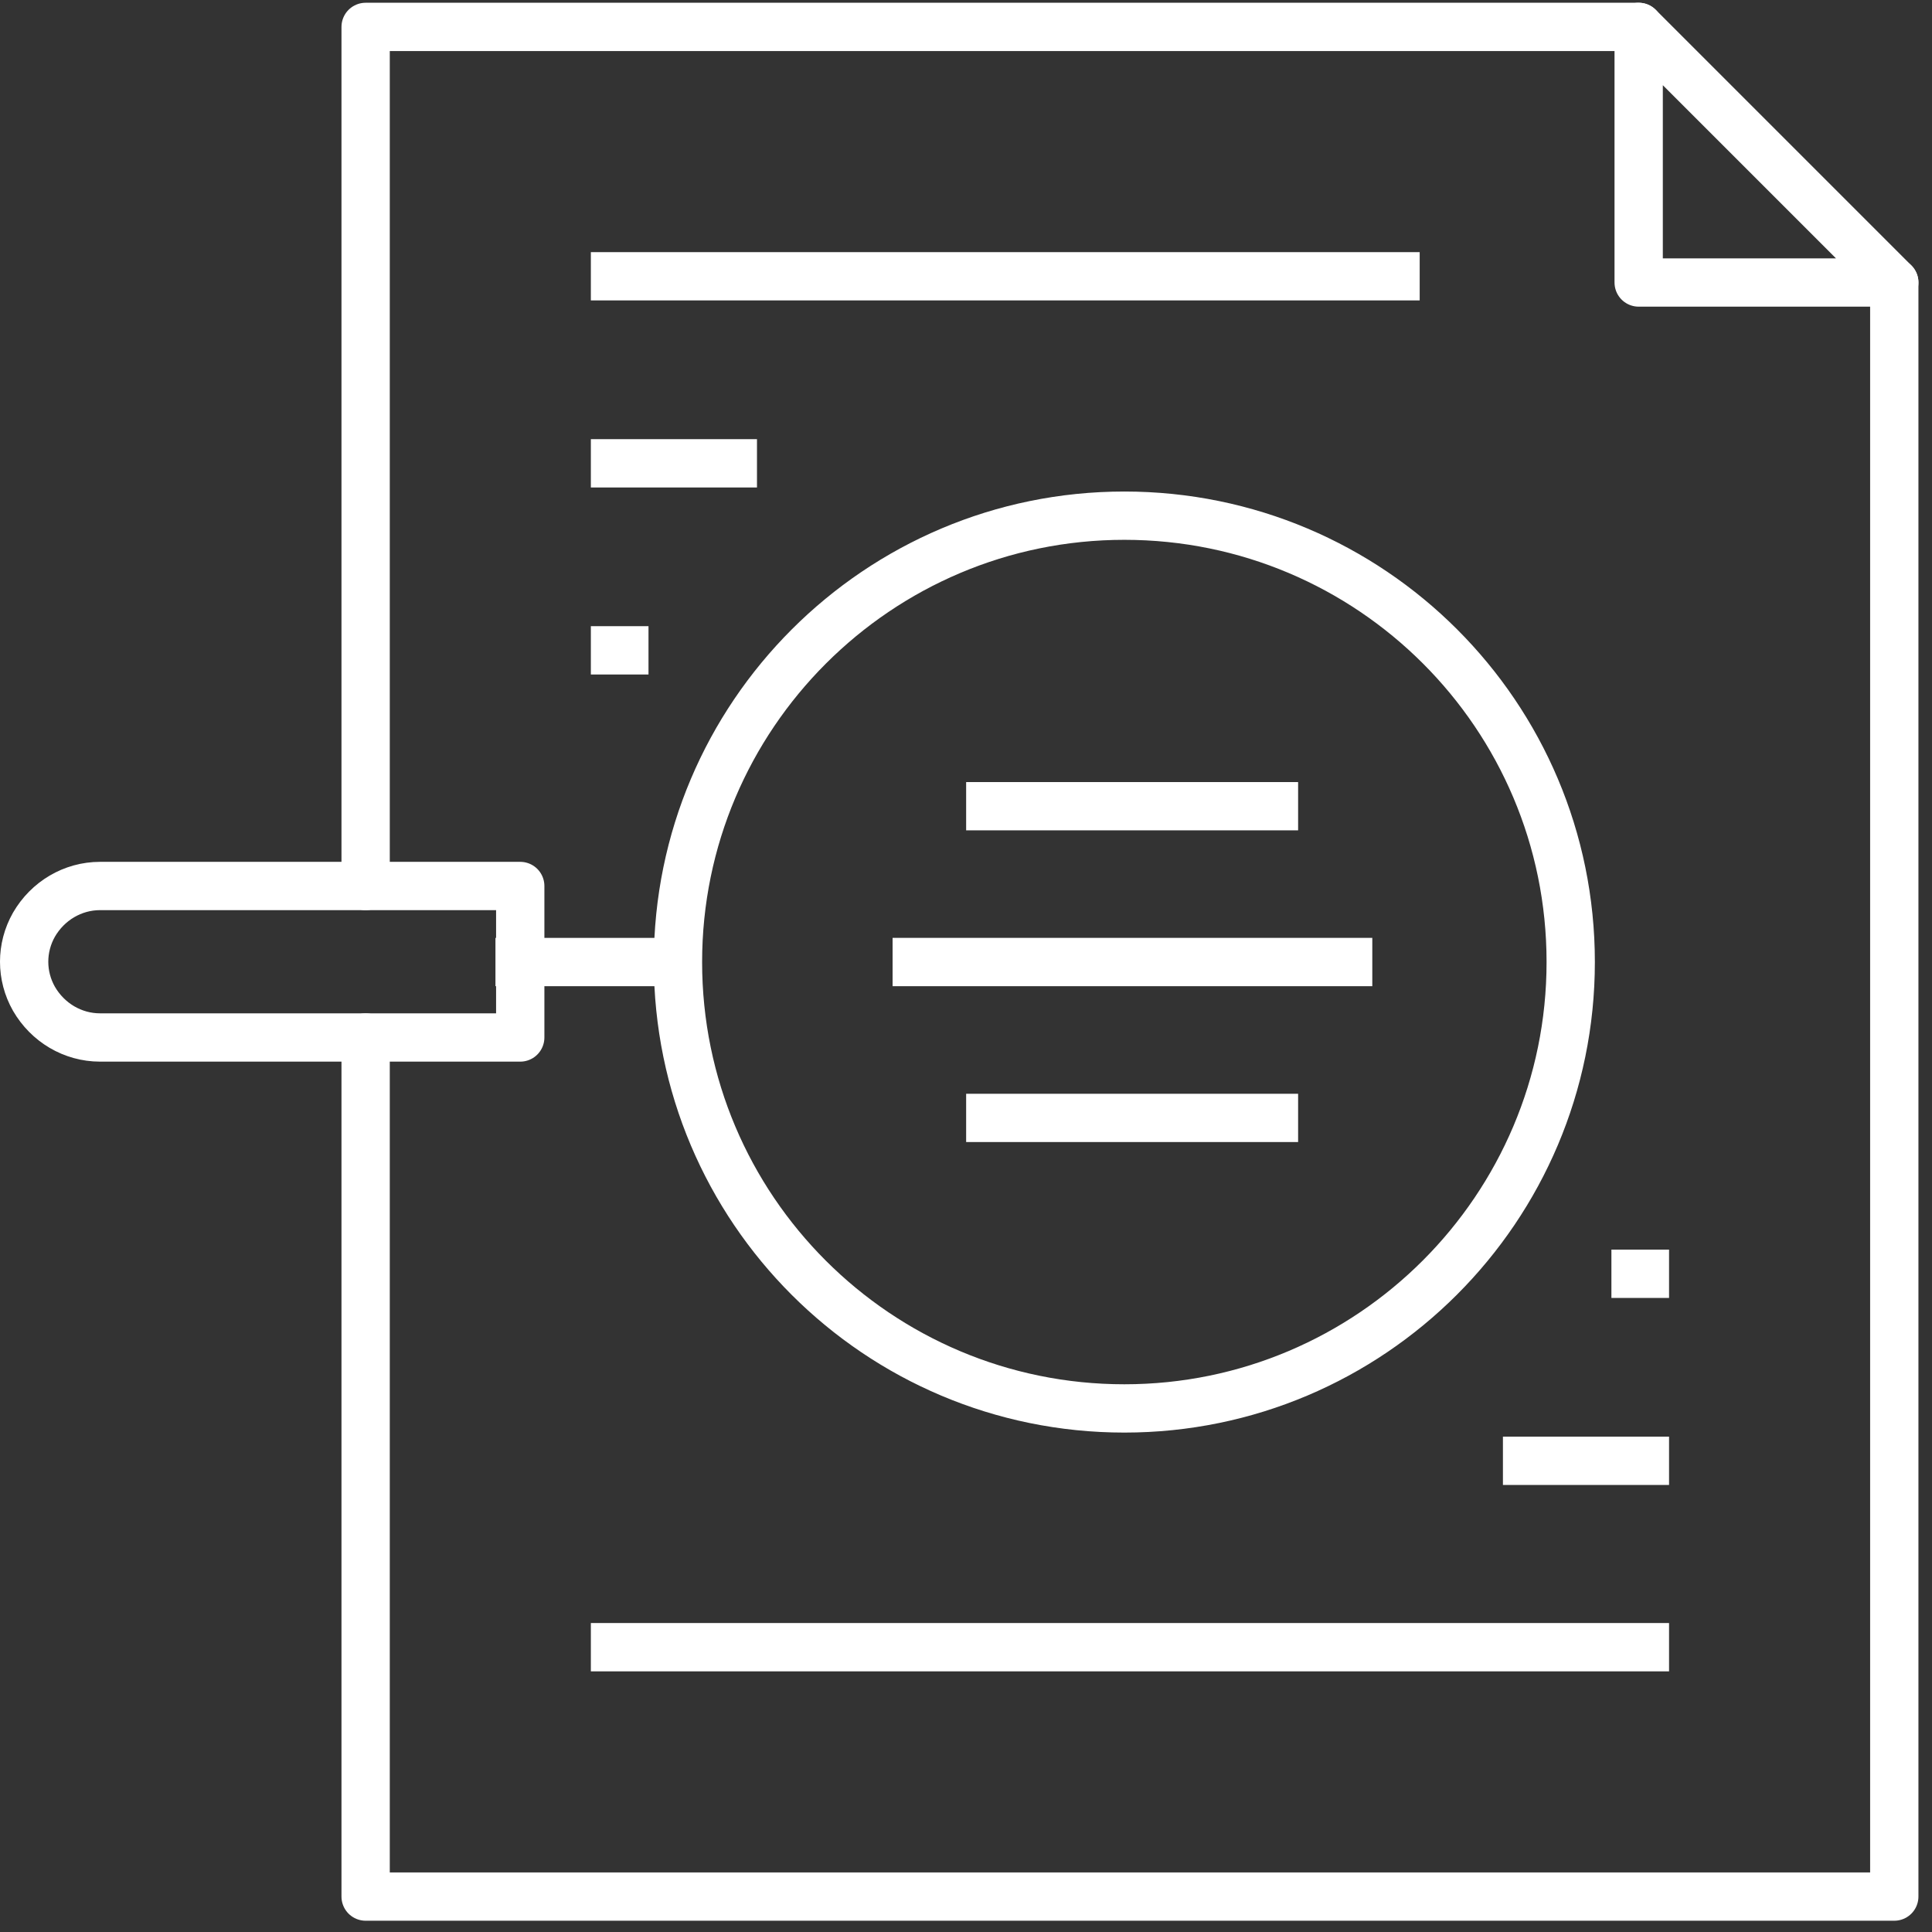
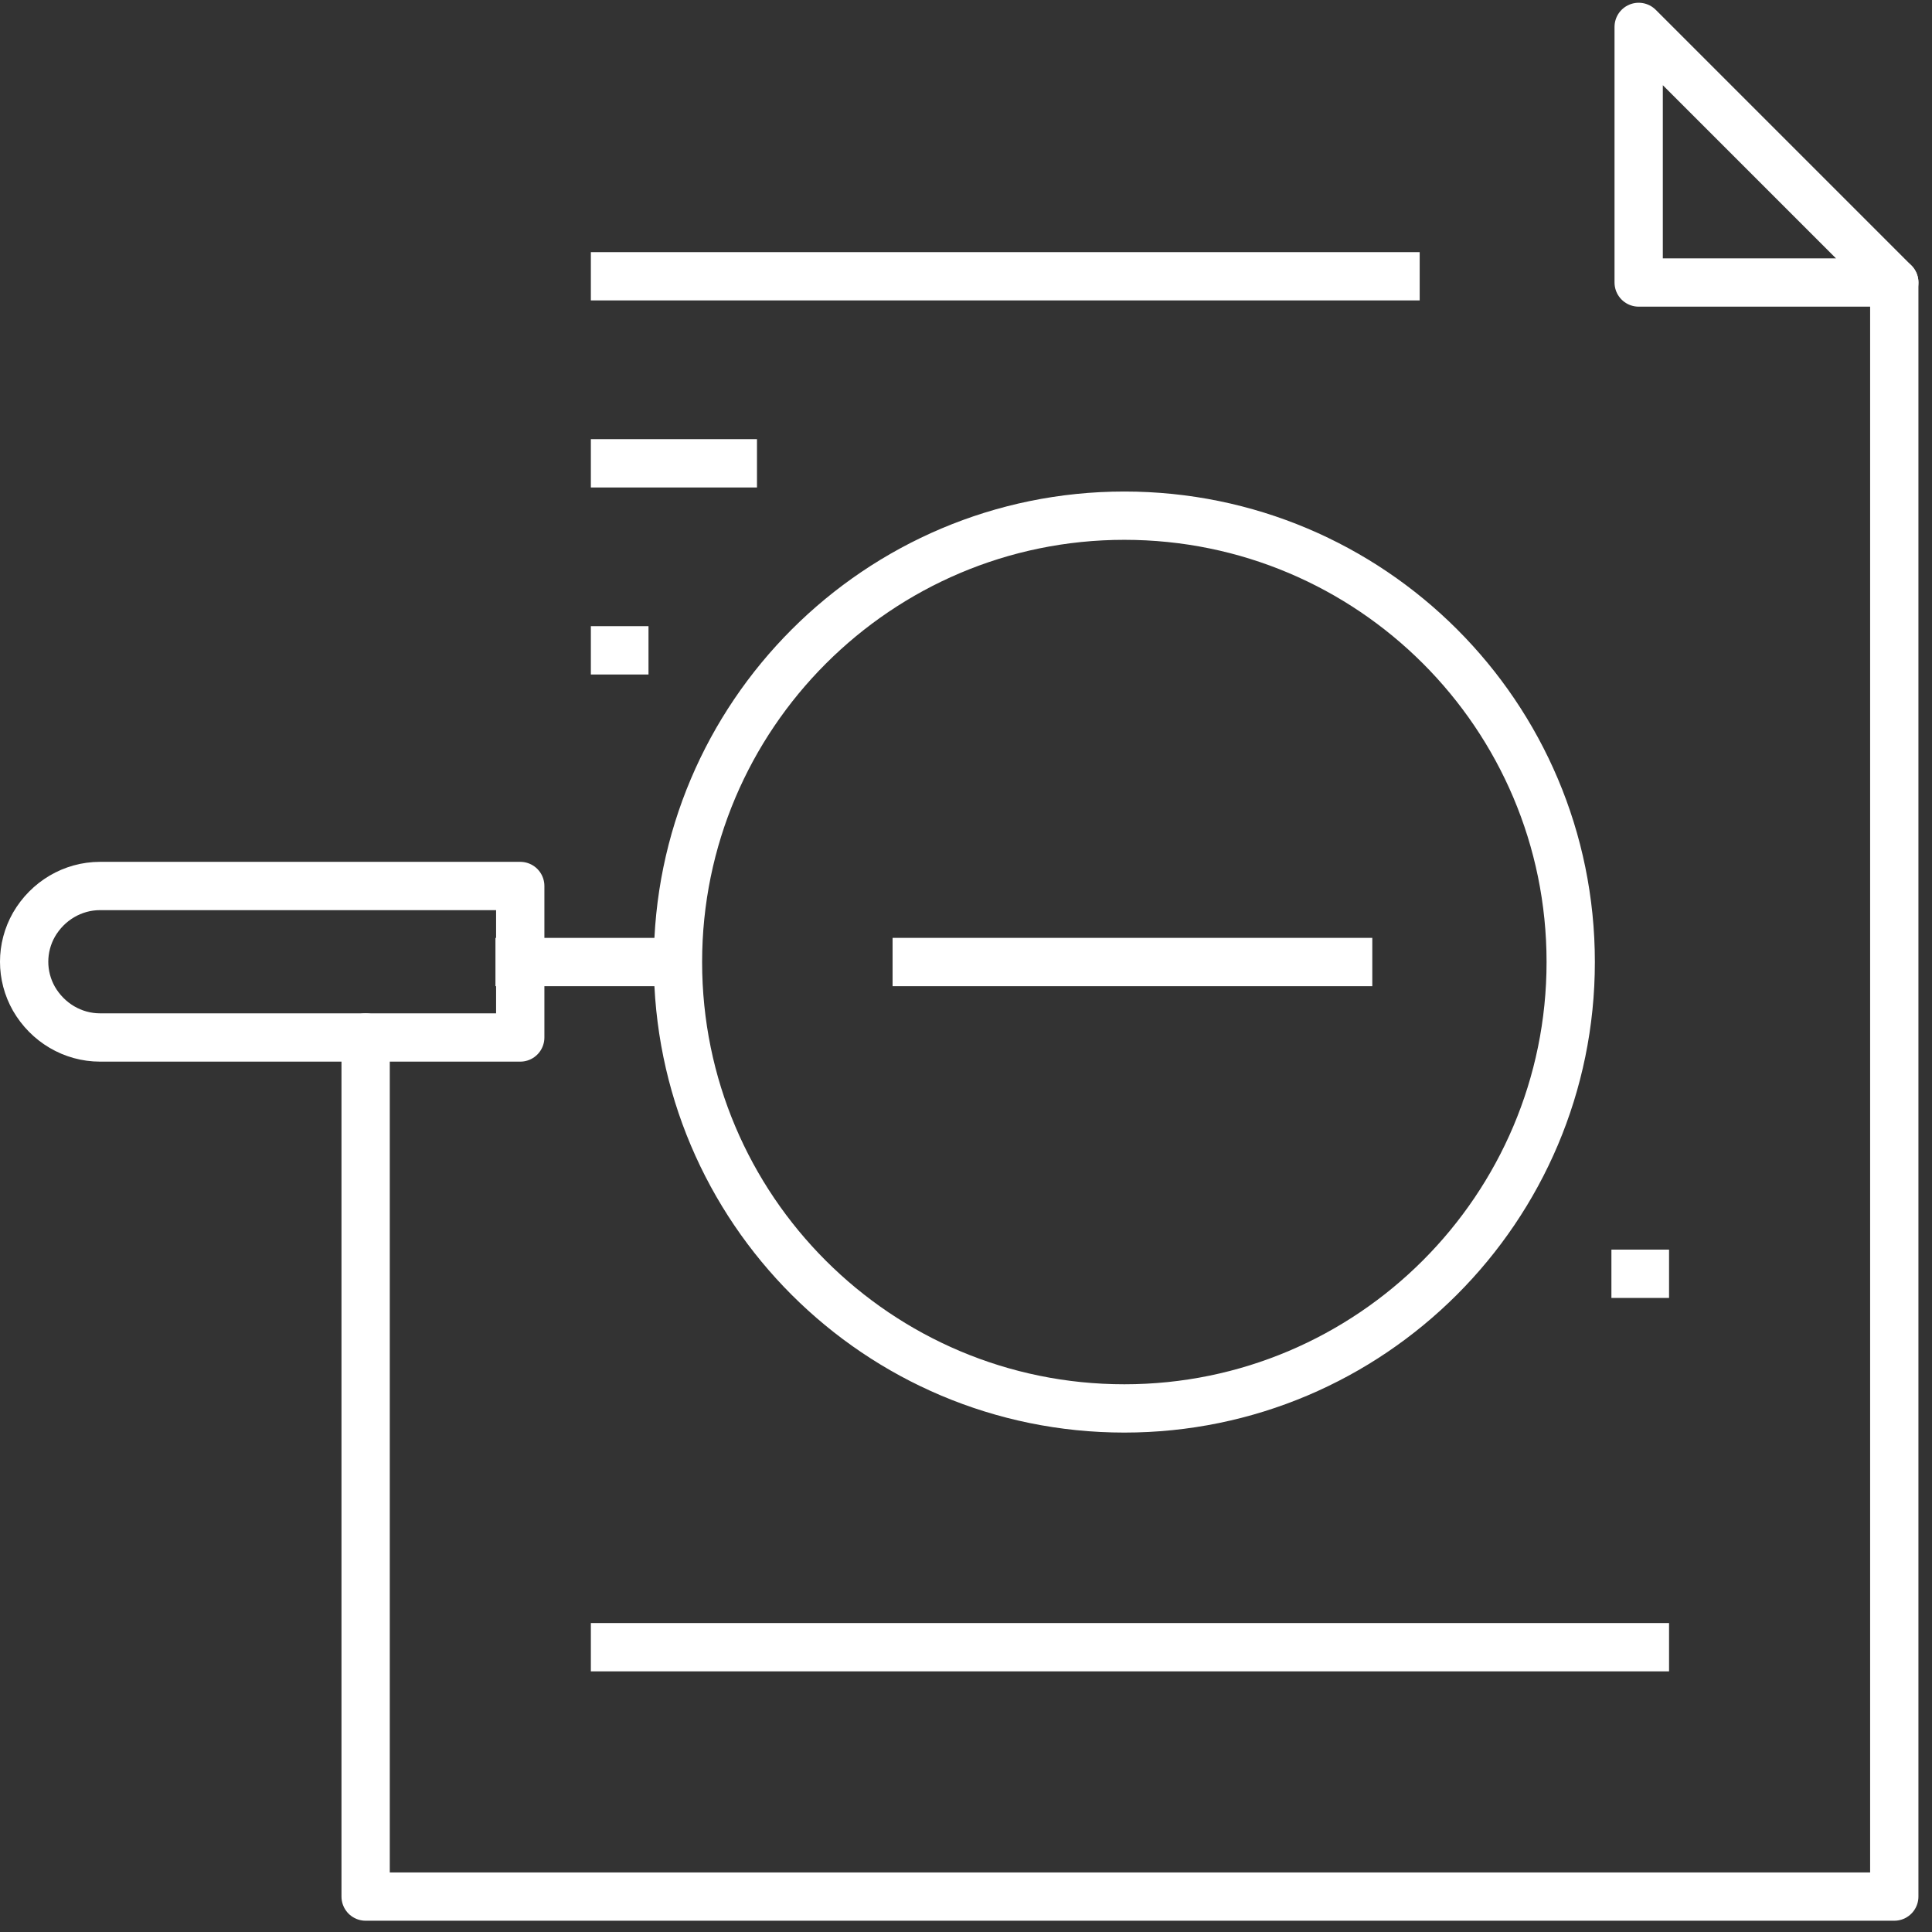
<svg xmlns="http://www.w3.org/2000/svg" width="80" height="80" viewBox="0 0 80 80" fill="none">
  <rect x="0" y="0" width="80" height="80" fill="#333333" stroke="none" />
  <path d="M65.04 39.836C65.04 29.614 56.754 21.353 46.557 21.353C36.36 21.353 28.073 29.64 28.073 39.836C28.073 50.059 36.36 58.32 46.557 58.32C56.754 58.32 65.04 50.033 65.04 39.836Z" stroke="white" stroke-width="2" stroke-miterlimit="10" stroke-linecap="square" />
  <path d="M28.047 39.836H21.516" stroke="white" stroke-width="2" stroke-miterlimit="10" stroke-linecap="square" />
  <path d="M1.407 41.359C0.864 40.404 0.864 39.243 1.407 38.288C1.975 37.307 3.007 36.687 4.143 36.687H21.542V42.96H4.143C3.007 42.96 1.975 42.34 1.407 41.359Z" stroke="white" stroke-width="2" stroke-linecap="square" stroke-linejoin="round" />
-   <path d="M15.14 36.687V1.114H67.854" stroke="white" stroke-width="2" stroke-linecap="round" stroke-linejoin="round" />
  <path d="M78.438 11.698V78.533H15.14V42.96" stroke="white" stroke-width="2" stroke-linecap="round" stroke-linejoin="round" />
  <path d="M67.854 11.698H78.438L67.854 1.114V11.698Z" stroke="white" stroke-width="2" stroke-linecap="round" stroke-linejoin="round" />
  <path d="M25.466 19.185H30.345" stroke="white" stroke-width="2" stroke-linecap="square" stroke-linejoin="round" />
  <path d="M25.466 26.929H25.853" stroke="white" stroke-width="2" stroke-linecap="square" stroke-linejoin="round" />
  <path d="M25.466 11.44H57.786" stroke="white" stroke-width="2" stroke-linecap="square" stroke-linejoin="round" />
  <path d="M37.96 39.836H55.824" stroke="white" stroke-width="2" stroke-linecap="square" stroke-linejoin="round" />
-   <path d="M41.006 33.383H52.752" stroke="white" stroke-width="2" stroke-linecap="square" stroke-linejoin="round" />
-   <path d="M41.006 46.29H52.752" stroke="white" stroke-width="2" stroke-linecap="square" stroke-linejoin="round" />
-   <path d="M68.112 60.488H63.233" stroke="white" stroke-width="2" stroke-linecap="square" stroke-linejoin="round" />
  <path d="M68.112 52.744H67.725" stroke="white" stroke-width="2" stroke-linecap="square" stroke-linejoin="round" />
  <path d="M68.112 68.207H25.466" stroke="white" stroke-width="2" stroke-linecap="square" stroke-linejoin="round" />
</svg>